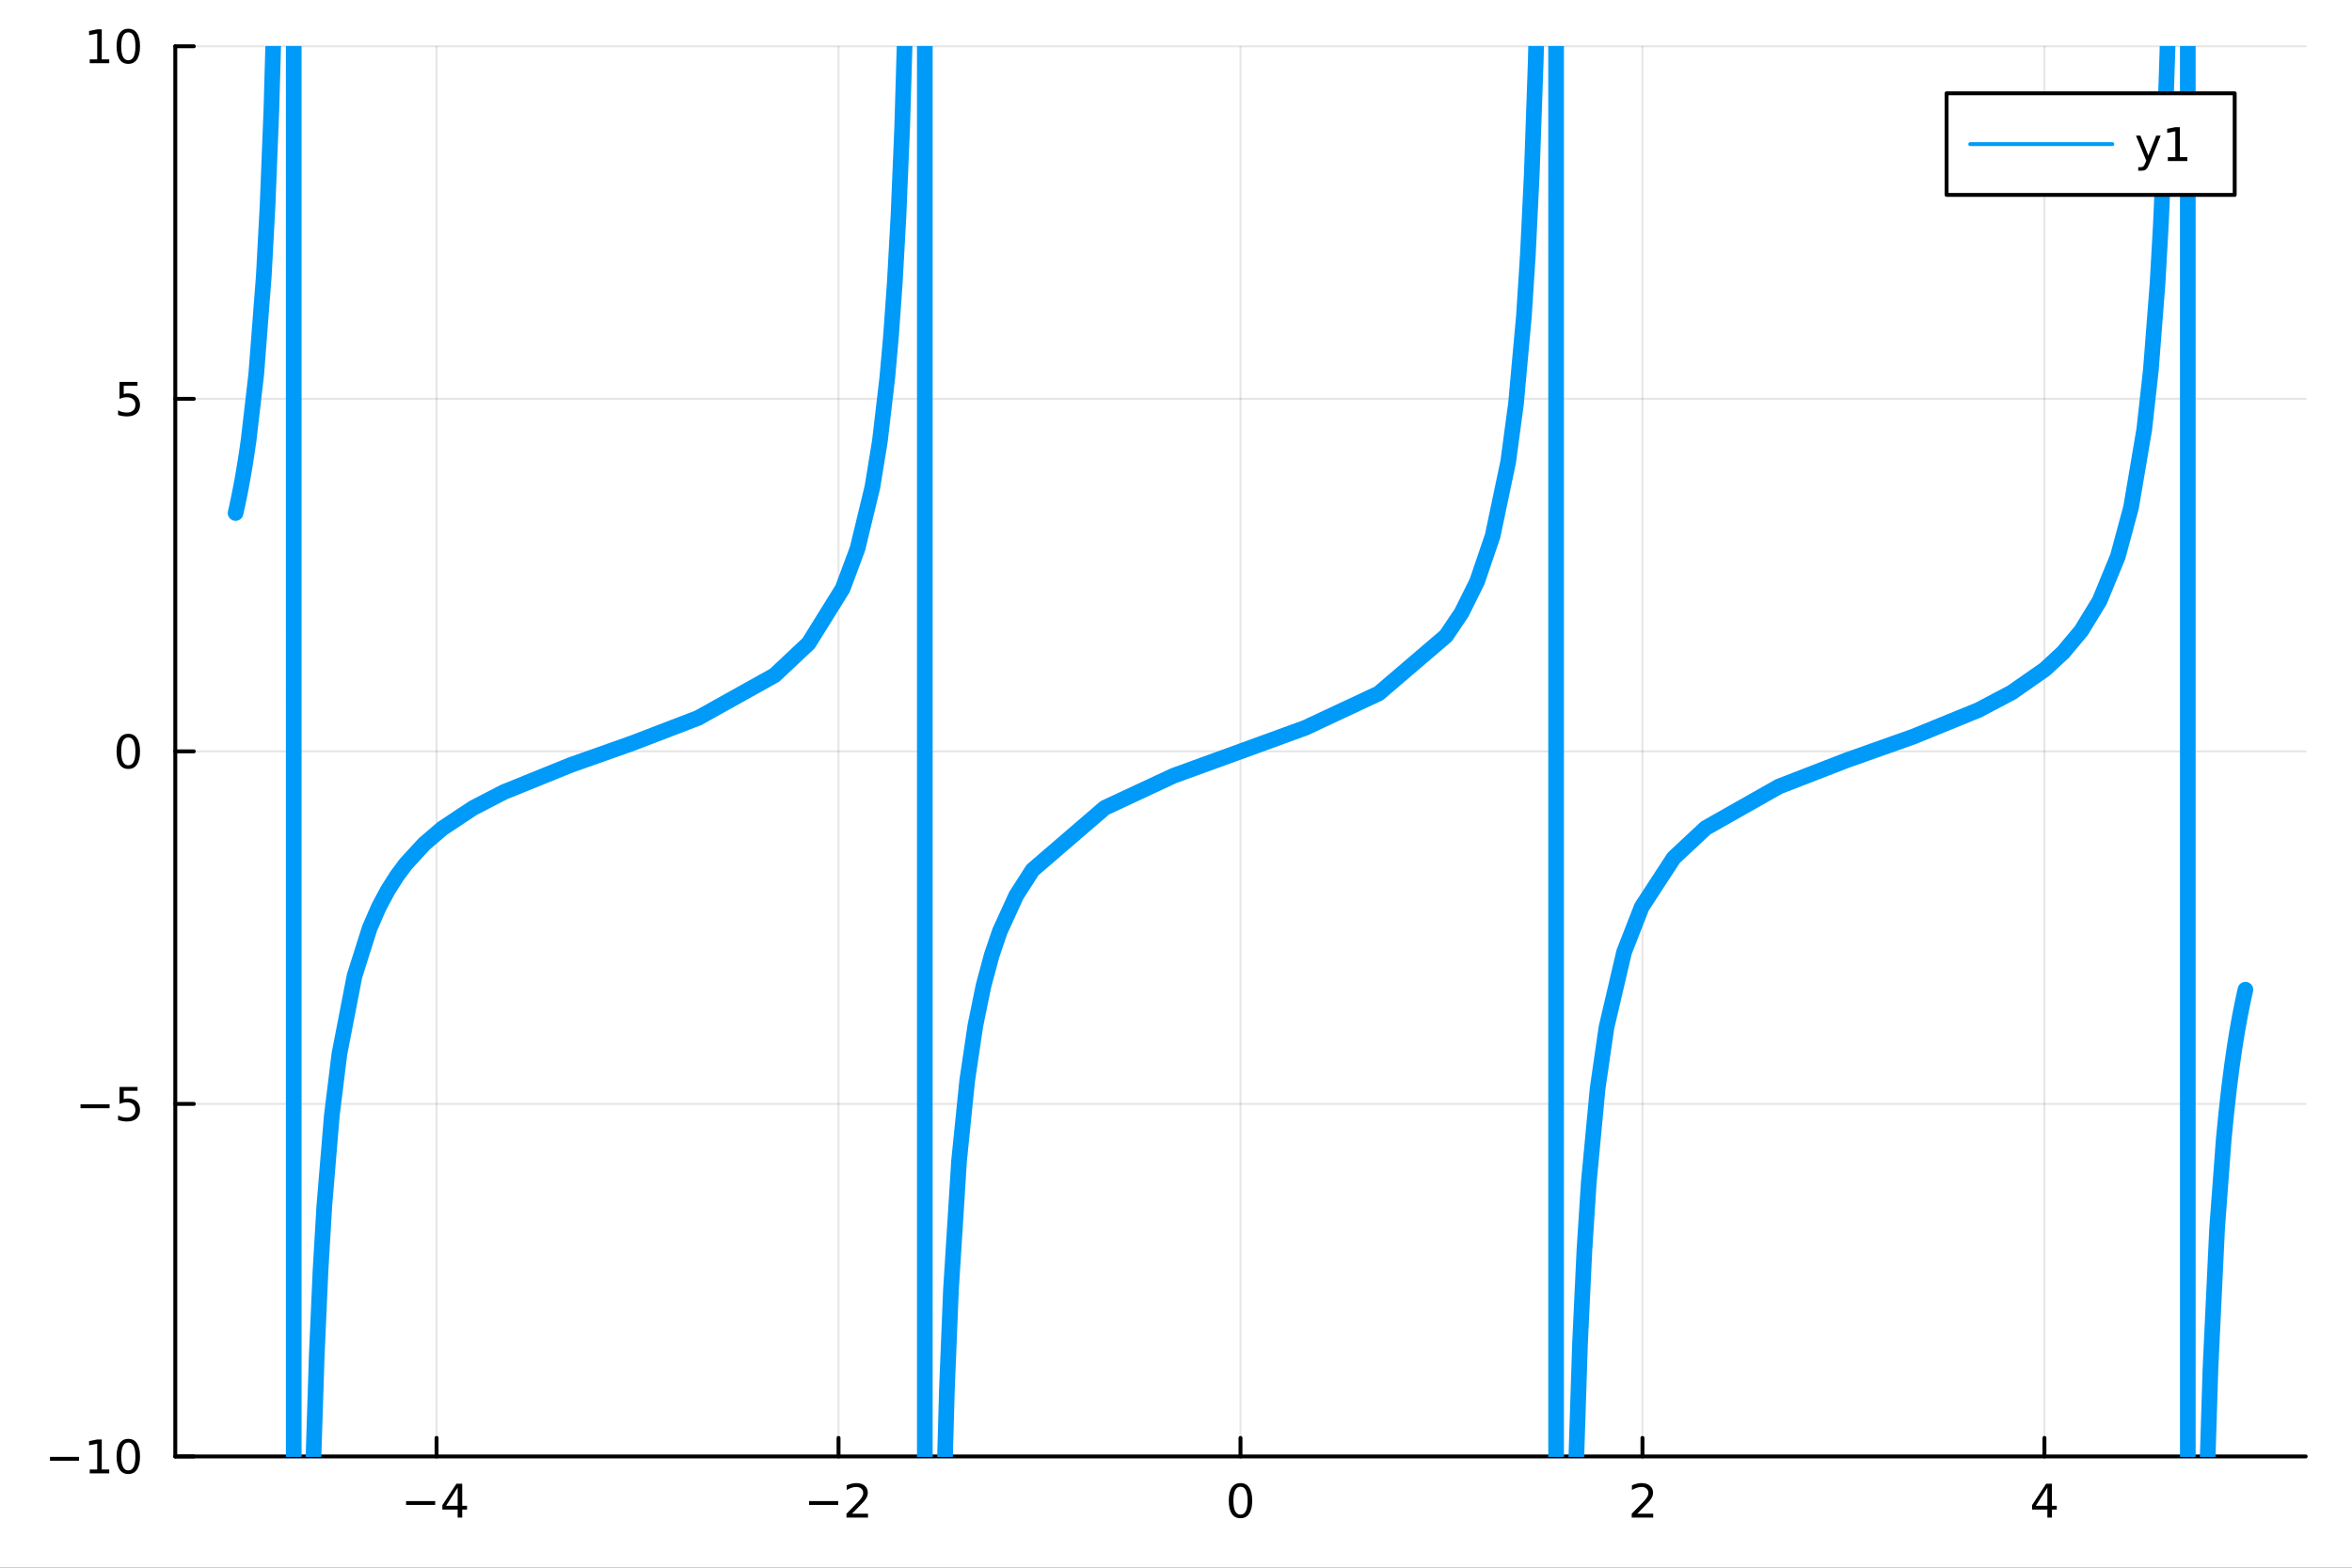
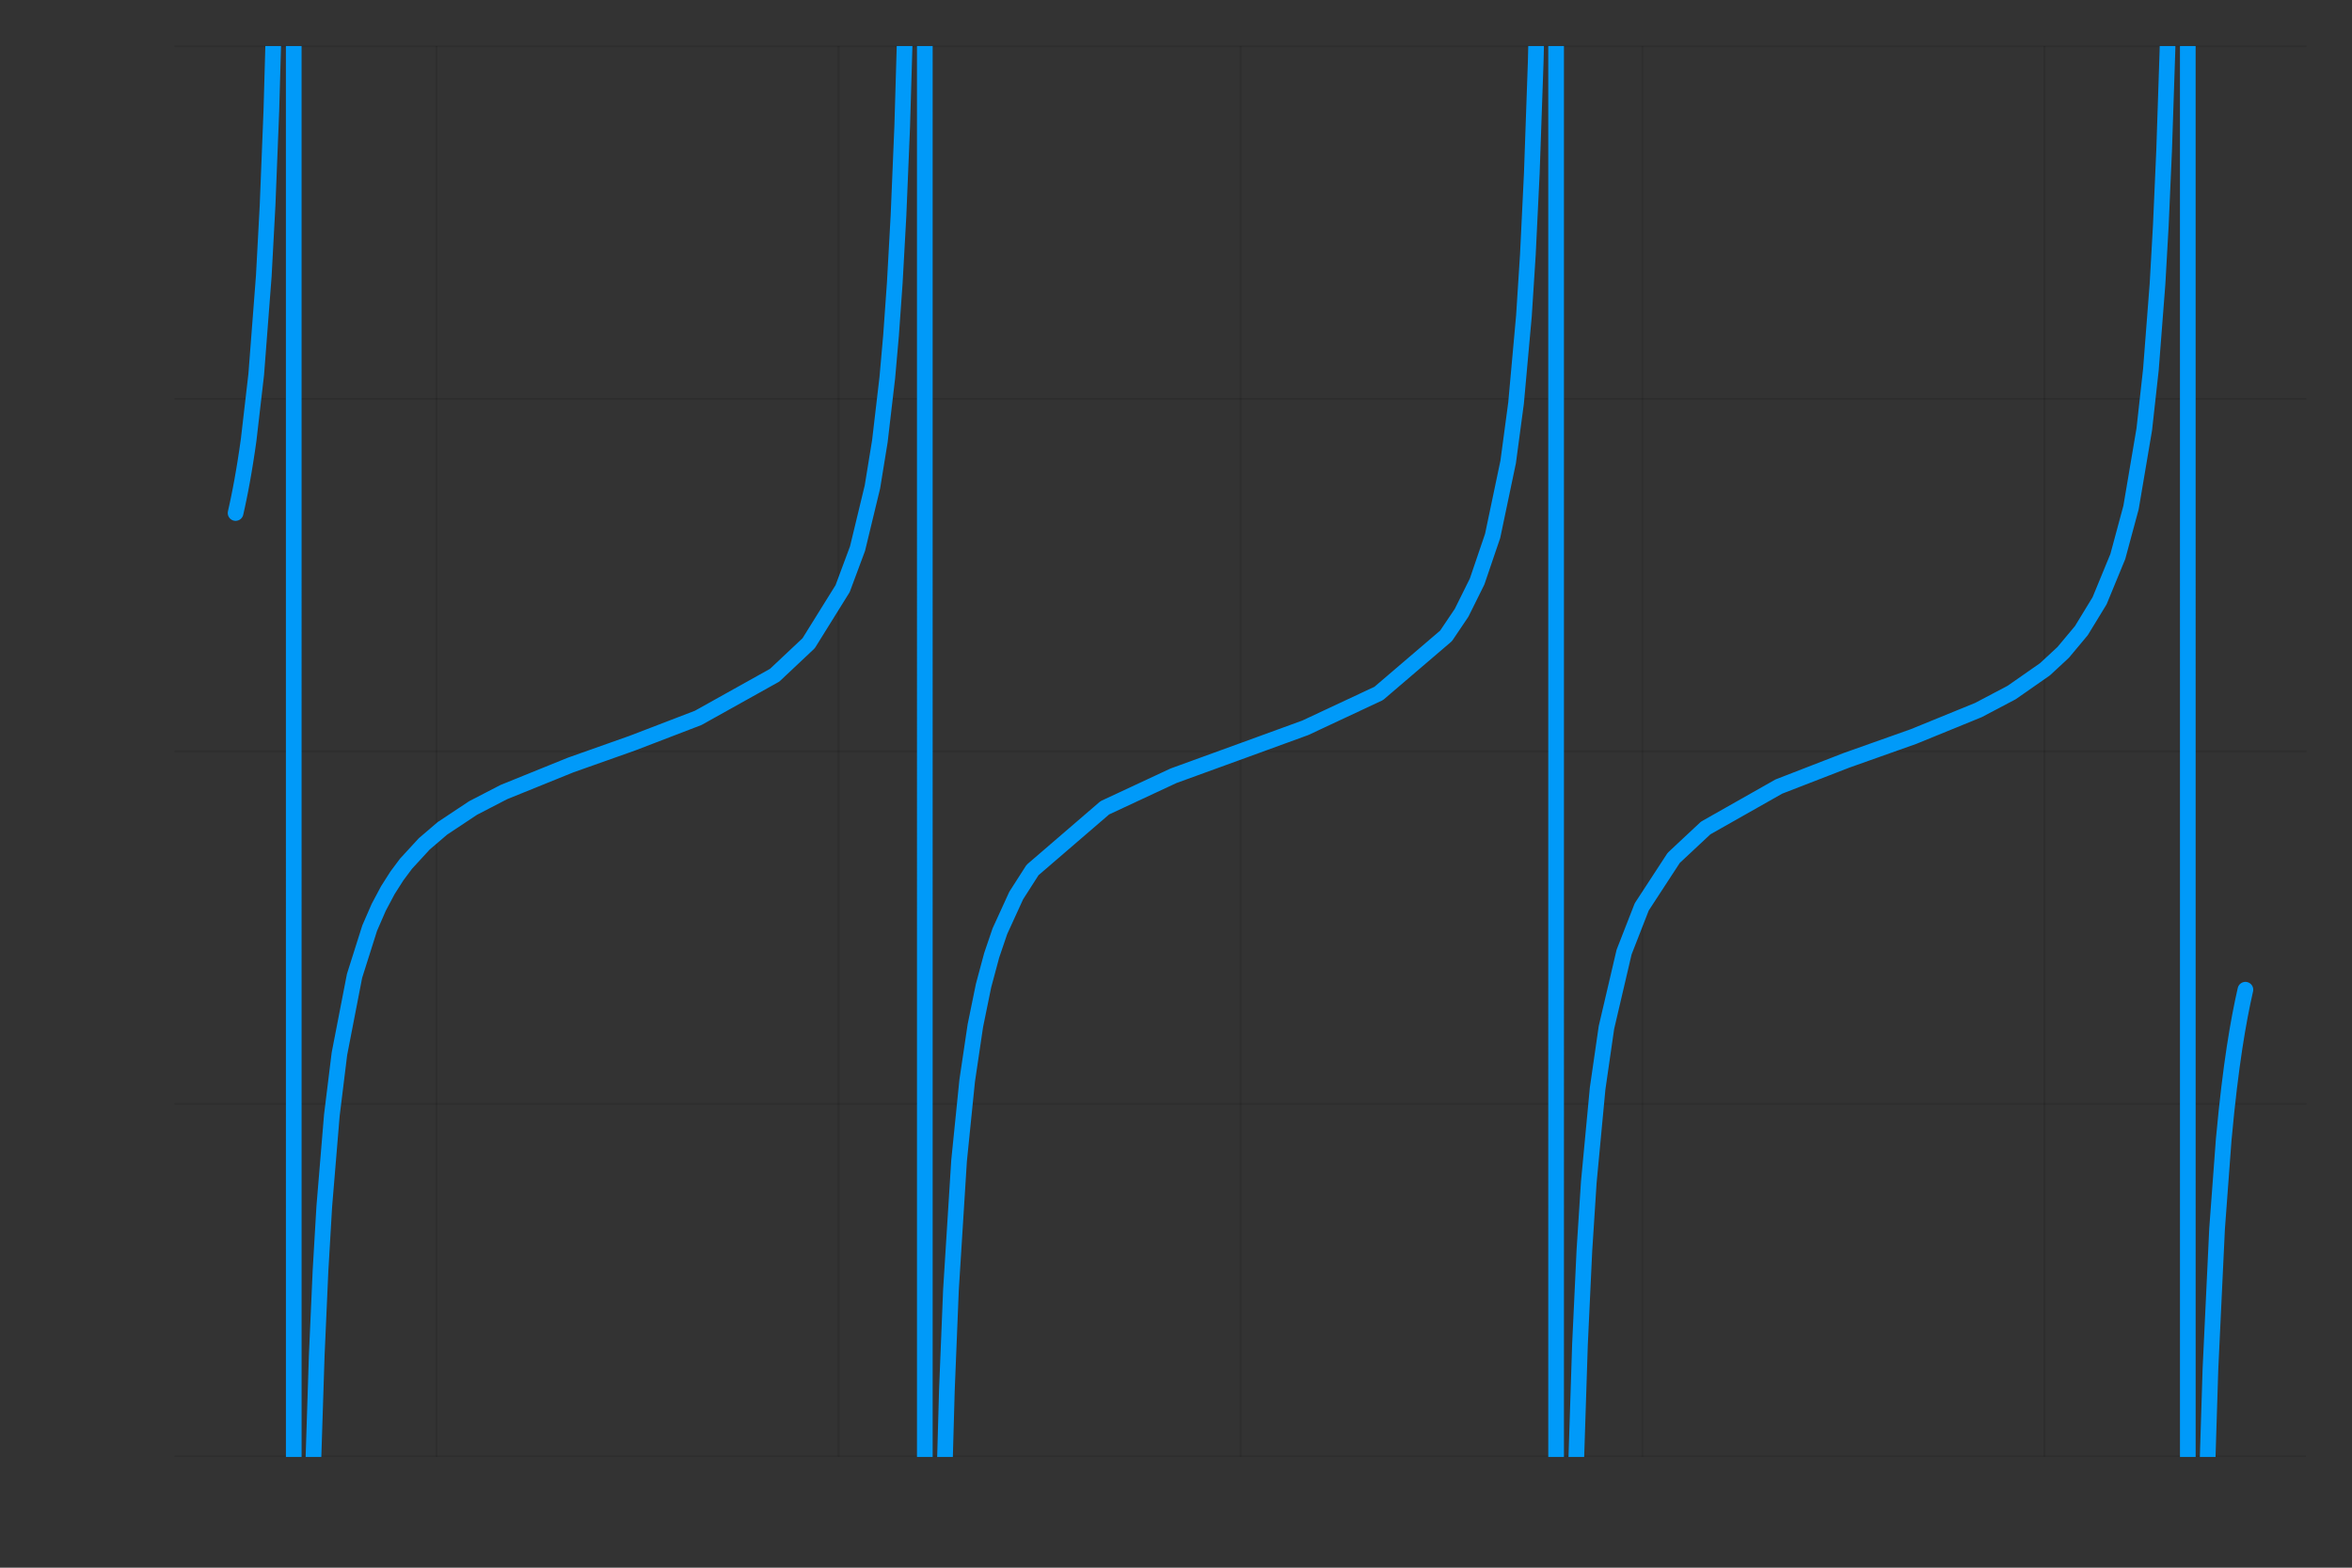
<svg xmlns="http://www.w3.org/2000/svg" width="600" height="400" viewBox="0 0 2400 1600">
  <rect x="0" y="0" width="2400" height="1600" fill="#333333" stroke="none" />
  <defs>
    <clipPath id="clip930">
-       <rect x="0" y="0" width="2400" height="1600" />
-     </clipPath>
+       </clipPath>
  </defs>
  <path clip-path="url(#clip930)" d=" M0 1600 L2400 1600 L2400 0 L0 0  Z   " fill="#ffffff" fill-rule="evenodd" fill-opacity="1" />
  <defs>
    <clipPath id="clip931">
      <rect x="480" y="0" width="1681" height="1600" />
    </clipPath>
  </defs>
  <path clip-path="url(#clip930)" d=" M178.867 1486.45 L2352.76 1486.45 L2352.76 47.244 L178.867 47.244  Z   " fill="#ffffff" fill-rule="evenodd" fill-opacity="1" />
  <defs>
    <clipPath id="clip932">
      <rect x="178" y="47" width="2175" height="1440" />
    </clipPath>
  </defs>
  <polyline clip-path="url(#clip932)" style="stroke:#000000; stroke-linecap:round; stroke-linejoin:round; stroke-width:2; stroke-opacity:0.1; fill:none" points="   445.476,1486.45 445.476,47.244    " />
  <polyline clip-path="url(#clip932)" style="stroke:#000000; stroke-linecap:round; stroke-linejoin:round; stroke-width:2; stroke-opacity:0.1; fill:none" points="   855.643,1486.45 855.643,47.244    " />
  <polyline clip-path="url(#clip932)" style="stroke:#000000; stroke-linecap:round; stroke-linejoin:round; stroke-width:2; stroke-opacity:0.1; fill:none" points="   1265.81,1486.45 1265.81,47.244    " />
  <polyline clip-path="url(#clip932)" style="stroke:#000000; stroke-linecap:round; stroke-linejoin:round; stroke-width:2; stroke-opacity:0.1; fill:none" points="   1675.98,1486.45 1675.98,47.244    " />
  <polyline clip-path="url(#clip932)" style="stroke:#000000; stroke-linecap:round; stroke-linejoin:round; stroke-width:2; stroke-opacity:0.1; fill:none" points="   2086.15,1486.45 2086.15,47.244    " />
  <polyline clip-path="url(#clip930)" style="stroke:#000000; stroke-linecap:round; stroke-linejoin:round; stroke-width:4; stroke-opacity:1; fill:none" points="   178.867,1486.45 2352.76,1486.45    " />
  <polyline clip-path="url(#clip930)" style="stroke:#000000; stroke-linecap:round; stroke-linejoin:round; stroke-width:4; stroke-opacity:1; fill:none" points="   445.476,1486.45 445.476,1467.55    " />
  <polyline clip-path="url(#clip930)" style="stroke:#000000; stroke-linecap:round; stroke-linejoin:round; stroke-width:4; stroke-opacity:1; fill:none" points="   855.643,1486.45 855.643,1467.55    " />
  <polyline clip-path="url(#clip930)" style="stroke:#000000; stroke-linecap:round; stroke-linejoin:round; stroke-width:4; stroke-opacity:1; fill:none" points="   1265.81,1486.45 1265.81,1467.55    " />
  <polyline clip-path="url(#clip930)" style="stroke:#000000; stroke-linecap:round; stroke-linejoin:round; stroke-width:4; stroke-opacity:1; fill:none" points="   1675.98,1486.45 1675.98,1467.55    " />
  <polyline clip-path="url(#clip930)" style="stroke:#000000; stroke-linecap:round; stroke-linejoin:round; stroke-width:4; stroke-opacity:1; fill:none" points="   2086.15,1486.45 2086.15,1467.55    " />
  <path clip-path="url(#clip930)" d="M414.376 1532.02 L444.052 1532.02 L444.052 1535.95 L414.376 1535.95 L414.376 1532.02 Z" fill="#000000" fill-rule="evenodd" fill-opacity="1" />
  <path clip-path="url(#clip930)" d="M466.992 1518.36 L455.186 1536.81 L466.992 1536.81 L466.992 1518.36 M465.765 1514.29 L471.645 1514.29 L471.645 1536.81 L476.575 1536.81 L476.575 1540.7 L471.645 1540.7 L471.645 1548.85 L466.992 1548.85 L466.992 1540.7 L451.39 1540.7 L451.39 1536.19 L465.765 1514.29 Z" fill="#000000" fill-rule="evenodd" fill-opacity="1" />
  <path clip-path="url(#clip930)" d="M825.586 1532.02 L855.262 1532.02 L855.262 1535.95 L825.586 1535.95 L825.586 1532.02 Z" fill="#000000" fill-rule="evenodd" fill-opacity="1" />
-   <path clip-path="url(#clip930)" d="M869.382 1544.91 L885.701 1544.91 L885.701 1548.85 L863.757 1548.85 L863.757 1544.91 Q866.419 1542.16 871.002 1537.53 Q875.609 1532.88 876.789 1531.53 Q879.035 1529.01 879.914 1527.27 Q880.817 1525.51 880.817 1523.82 Q880.817 1521.07 878.873 1519.33 Q876.951 1517.6 873.849 1517.6 Q871.65 1517.6 869.197 1518.36 Q866.766 1519.13 863.988 1520.68 L863.988 1515.95 Q866.812 1514.82 869.266 1514.24 Q871.72 1513.66 873.757 1513.66 Q879.127 1513.66 882.322 1516.35 Q885.516 1519.03 885.516 1523.52 Q885.516 1525.65 884.706 1527.57 Q883.919 1529.47 881.812 1532.07 Q881.234 1532.74 878.132 1535.95 Q875.03 1539.15 869.382 1544.91 Z" fill="#000000" fill-rule="evenodd" fill-opacity="1" />
  <path clip-path="url(#clip930)" d="M1265.81 1517.37 Q1262.2 1517.37 1260.37 1520.93 Q1258.57 1524.47 1258.57 1531.6 Q1258.57 1538.71 1260.37 1542.27 Q1262.2 1545.82 1265.81 1545.82 Q1269.45 1545.82 1271.25 1542.27 Q1273.08 1538.71 1273.08 1531.6 Q1273.08 1524.47 1271.25 1520.93 Q1269.45 1517.37 1265.81 1517.37 M1265.81 1513.66 Q1271.62 1513.66 1274.68 1518.27 Q1277.76 1522.85 1277.76 1531.6 Q1277.76 1540.33 1274.68 1544.94 Q1271.62 1549.52 1265.81 1549.52 Q1260 1549.52 1256.92 1544.94 Q1253.87 1540.33 1253.87 1531.6 Q1253.87 1522.85 1256.92 1518.27 Q1260 1513.66 1265.81 1513.66 Z" fill="#000000" fill-rule="evenodd" fill-opacity="1" />
  <path clip-path="url(#clip930)" d="M1670.63 1544.91 L1686.95 1544.91 L1686.95 1548.85 L1665.01 1548.85 L1665.01 1544.91 Q1667.67 1542.16 1672.25 1537.53 Q1676.86 1532.88 1678.04 1531.53 Q1680.28 1529.01 1681.16 1527.27 Q1682.07 1525.51 1682.07 1523.82 Q1682.07 1521.07 1680.12 1519.33 Q1678.2 1517.6 1675.1 1517.6 Q1672.9 1517.6 1670.45 1518.36 Q1668.02 1519.13 1665.24 1520.68 L1665.24 1515.95 Q1668.06 1514.82 1670.52 1514.24 Q1672.97 1513.66 1675.01 1513.66 Q1680.38 1513.66 1683.57 1516.35 Q1686.77 1519.03 1686.77 1523.52 Q1686.77 1525.65 1685.96 1527.57 Q1685.17 1529.47 1683.06 1532.07 Q1682.48 1532.74 1679.38 1535.95 Q1676.28 1539.15 1670.63 1544.91 Z" fill="#000000" fill-rule="evenodd" fill-opacity="1" />
  <path clip-path="url(#clip930)" d="M2089.16 1518.36 L2077.35 1536.81 L2089.16 1536.81 L2089.16 1518.36 M2087.93 1514.29 L2093.81 1514.29 L2093.81 1536.81 L2098.74 1536.81 L2098.74 1540.7 L2093.81 1540.7 L2093.81 1548.85 L2089.16 1548.85 L2089.16 1540.7 L2073.55 1540.7 L2073.55 1536.19 L2087.93 1514.29 Z" fill="#000000" fill-rule="evenodd" fill-opacity="1" />
  <polyline clip-path="url(#clip932)" style="stroke:#000000; stroke-linecap:round; stroke-linejoin:round; stroke-width:2; stroke-opacity:0.1; fill:none" points="   178.867,1486.45 2352.76,1486.45    " />
  <polyline clip-path="url(#clip932)" style="stroke:#000000; stroke-linecap:round; stroke-linejoin:round; stroke-width:2; stroke-opacity:0.1; fill:none" points="   178.867,1126.65 2352.76,1126.65    " />
  <polyline clip-path="url(#clip932)" style="stroke:#000000; stroke-linecap:round; stroke-linejoin:round; stroke-width:2; stroke-opacity:0.1; fill:none" points="   178.867,766.846 2352.76,766.846    " />
  <polyline clip-path="url(#clip932)" style="stroke:#000000; stroke-linecap:round; stroke-linejoin:round; stroke-width:2; stroke-opacity:0.1; fill:none" points="   178.867,407.045 2352.76,407.045    " />
  <polyline clip-path="url(#clip932)" style="stroke:#000000; stroke-linecap:round; stroke-linejoin:round; stroke-width:2; stroke-opacity:0.1; fill:none" points="   178.867,47.244 2352.76,47.244    " />
  <polyline clip-path="url(#clip930)" style="stroke:#000000; stroke-linecap:round; stroke-linejoin:round; stroke-width:4; stroke-opacity:1; fill:none" points="   178.867,1486.45 178.867,47.244    " />
  <polyline clip-path="url(#clip930)" style="stroke:#000000; stroke-linecap:round; stroke-linejoin:round; stroke-width:4; stroke-opacity:1; fill:none" points="   178.867,1486.45 197.764,1486.45    " />
  <polyline clip-path="url(#clip930)" style="stroke:#000000; stroke-linecap:round; stroke-linejoin:round; stroke-width:4; stroke-opacity:1; fill:none" points="   178.867,1126.65 197.764,1126.65    " />
  <polyline clip-path="url(#clip930)" style="stroke:#000000; stroke-linecap:round; stroke-linejoin:round; stroke-width:4; stroke-opacity:1; fill:none" points="   178.867,766.846 197.764,766.846    " />
  <polyline clip-path="url(#clip930)" style="stroke:#000000; stroke-linecap:round; stroke-linejoin:round; stroke-width:4; stroke-opacity:1; fill:none" points="   178.867,407.045 197.764,407.045    " />
  <polyline clip-path="url(#clip930)" style="stroke:#000000; stroke-linecap:round; stroke-linejoin:round; stroke-width:4; stroke-opacity:1; fill:none" points="   178.867,47.244 197.764,47.244    " />
  <path clip-path="url(#clip930)" d="M50.992 1486.9 L80.668 1486.9 L80.668 1490.83 L50.992 1490.83 L50.992 1486.9 Z" fill="#000000" fill-rule="evenodd" fill-opacity="1" />
  <path clip-path="url(#clip930)" d="M91.571 1499.79 L99.21 1499.79 L99.21 1473.43 L90.899 1475.09 L90.899 1470.83 L99.163 1469.17 L103.839 1469.17 L103.839 1499.79 L111.478 1499.79 L111.478 1503.73 L91.571 1503.73 L91.571 1499.79 Z" fill="#000000" fill-rule="evenodd" fill-opacity="1" />
-   <path clip-path="url(#clip930)" d="M130.922 1472.25 Q127.311 1472.25 125.482 1475.81 Q123.677 1479.35 123.677 1486.48 Q123.677 1493.59 125.482 1497.15 Q127.311 1500.7 130.922 1500.7 Q134.556 1500.7 136.362 1497.15 Q138.191 1493.59 138.191 1486.48 Q138.191 1479.35 136.362 1475.81 Q134.556 1472.25 130.922 1472.25 M130.922 1468.54 Q136.732 1468.54 139.788 1473.15 Q142.867 1477.73 142.867 1486.48 Q142.867 1495.21 139.788 1499.82 Q136.732 1504.4 130.922 1504.4 Q125.112 1504.4 122.033 1499.82 Q118.978 1495.21 118.978 1486.48 Q118.978 1477.73 122.033 1473.15 Q125.112 1468.54 130.922 1468.54 Z" fill="#000000" fill-rule="evenodd" fill-opacity="1" />
  <path clip-path="url(#clip930)" d="M82.149 1127.1 L111.825 1127.1 L111.825 1131.03 L82.149 1131.03 L82.149 1127.1 Z" fill="#000000" fill-rule="evenodd" fill-opacity="1" />
  <path clip-path="url(#clip930)" d="M121.964 1109.37 L140.32 1109.37 L140.32 1113.3 L126.246 1113.3 L126.246 1121.77 Q127.265 1121.43 128.283 1121.27 Q129.302 1121.08 130.32 1121.08 Q136.107 1121.08 139.487 1124.25 Q142.867 1127.42 142.867 1132.84 Q142.867 1138.42 139.394 1141.52 Q135.922 1144.6 129.603 1144.6 Q127.427 1144.6 125.158 1144.23 Q122.913 1143.86 120.506 1143.12 L120.506 1138.42 Q122.589 1139.55 124.811 1140.11 Q127.033 1140.66 129.51 1140.66 Q133.515 1140.66 135.853 1138.56 Q138.191 1136.45 138.191 1132.84 Q138.191 1129.23 135.853 1127.12 Q133.515 1125.01 129.51 1125.01 Q127.635 1125.01 125.76 1125.43 Q123.908 1125.85 121.964 1126.73 L121.964 1109.37 Z" fill="#000000" fill-rule="evenodd" fill-opacity="1" />
  <path clip-path="url(#clip930)" d="M130.922 752.645 Q127.311 752.645 125.482 756.209 Q123.677 759.751 123.677 766.881 Q123.677 773.987 125.482 777.552 Q127.311 781.094 130.922 781.094 Q134.556 781.094 136.362 777.552 Q138.191 773.987 138.191 766.881 Q138.191 759.751 136.362 756.209 Q134.556 752.645 130.922 752.645 M130.922 748.941 Q136.732 748.941 139.788 753.547 Q142.867 758.131 142.867 766.881 Q142.867 775.608 139.788 780.214 Q136.732 784.797 130.922 784.797 Q125.112 784.797 122.033 780.214 Q118.978 775.608 118.978 766.881 Q118.978 758.131 122.033 753.547 Q125.112 748.941 130.922 748.941 Z" fill="#000000" fill-rule="evenodd" fill-opacity="1" />
  <path clip-path="url(#clip930)" d="M121.964 389.765 L140.32 389.765 L140.32 393.7 L126.246 393.7 L126.246 402.172 Q127.265 401.825 128.283 401.663 Q129.302 401.478 130.32 401.478 Q136.107 401.478 139.487 404.649 Q142.867 407.82 142.867 413.237 Q142.867 418.816 139.394 421.918 Q135.922 424.996 129.603 424.996 Q127.427 424.996 125.158 424.626 Q122.913 424.256 120.506 423.515 L120.506 418.816 Q122.589 419.95 124.811 420.506 Q127.033 421.061 129.51 421.061 Q133.515 421.061 135.853 418.955 Q138.191 416.848 138.191 413.237 Q138.191 409.626 135.853 407.52 Q133.515 405.413 129.51 405.413 Q127.635 405.413 125.76 405.83 Q123.908 406.246 121.964 407.126 L121.964 389.765 Z" fill="#000000" fill-rule="evenodd" fill-opacity="1" />
  <path clip-path="url(#clip930)" d="M91.571 60.589 L99.21 60.589 L99.21 34.223 L90.899 35.89 L90.899 31.631 L99.163 29.964 L103.839 29.964 L103.839 60.589 L111.478 60.589 L111.478 64.524 L91.571 64.524 L91.571 60.589 Z" fill="#000000" fill-rule="evenodd" fill-opacity="1" />
  <path clip-path="url(#clip930)" d="M130.922 33.043 Q127.311 33.043 125.482 36.608 Q123.677 40.149 123.677 47.279 Q123.677 54.385 125.482 57.95 Q127.311 61.492 130.922 61.492 Q134.556 61.492 136.362 57.95 Q138.191 54.385 138.191 47.279 Q138.191 40.149 136.362 36.608 Q134.556 33.043 130.922 33.043 M130.922 29.339 Q136.732 29.339 139.788 33.946 Q142.867 38.529 142.867 47.279 Q142.867 56.006 139.788 60.612 Q136.732 65.195 130.922 65.195 Q125.112 65.195 122.033 60.612 Q118.978 56.006 118.978 47.279 Q118.978 38.529 122.033 33.946 Q125.112 29.339 130.922 29.339 Z" fill="#000000" fill-rule="evenodd" fill-opacity="1" />
  <polyline clip-path="url(#clip932)" style="stroke:#009af9; stroke-linecap:round; stroke-linejoin:round; stroke-width:16; stroke-opacity:1; fill:none" points="   240.392,523.583 242.061,516.099 243.73,508.178 245.399,499.78 247.068,490.858 248.737,481.362 250.406,471.232 252.075,460.401 253.744,448.792 261.46,382.066    269.176,281.71 273.034,209.685 276.892,113.097 280.751,-23.318 284.609,-230.775 286.538,-381.159 288.467,-584.646 290.396,-875.458 292.325,-1325.26 293.289,-1657.03    294.254,-2113.7 295.218,-2782.19 296.183,-3854.46 297.148,-5854.76 298.112,-10907.3 299.077,-48490.8 300.041,22961.7 301.006,9823.65 301.97,6455.84 302.935,4913.65    303.899,4029.15 304.864,3455.54 305.828,3053.4 306.793,2755.82 307.757,2526.71 309.686,2197.03 311.615,1971.2 313.544,1806.8 315.474,1681.75 319.332,1504.05    323.19,1383.78 327.048,1296.93 330.906,1231.21 338.622,1138.28 346.338,1075.58 361.771,996.028 377.203,947.279 386.477,925.968 395.752,908.533 405.026,893.952    414.3,881.529 432.849,861.344 451.397,845.456 482.762,824.634 514.127,808.398 582.269,780.789 645.091,758.539 712.442,732.675 790.474,689.132 825.147,656.508    859.821,600.751 875.023,559.941 890.226,496.97 897.827,450.277 905.428,385.38 909.229,342.338 913.03,288.728 916.83,220.059 920.631,128.879 924.775,-12.131    928.918,-232.108 930.99,-395.91 933.062,-623.624 934.098,-774.424 935.134,-961.812 936.17,-1200.96 937.206,-1516.76 938.242,-1953.14 939.278,-2595.47 939.796,-3045.55    940.314,-3634.69 940.832,-4439.1 941.35,-5603.2 941.868,-7437.7 942.386,-10756 942.903,-18580.9 943.421,-59518.7 943.939,54791.9 944.457,19420.8 944.975,12040    945.493,8844 946.011,7059.82 946.529,5921.2 947.047,5131.44 947.565,4551.5 948.601,3756.8 949.637,3237.82 950.673,2872.27 951.709,2600.85 952.745,2391.35    953.781,2224.74 955.853,1976.43 957.924,1800.22 959.996,1668.66 962.068,1566.66 966.212,1418.78 970.356,1316.67 978.643,1184.68 986.931,1102.88 995.267,1046.78    1003.6,1006.02 1011.94,974.956 1020.28,950.434 1036.95,913.984 1053.62,887.945 1127.36,824.454 1197.52,791.734 1270.47,765.21 1331.88,742.826 1406.86,707.728    1475.54,648.993 1491.39,625.479 1507.25,593.523 1523.11,546.904 1538.97,471.353 1547,411.332 1555.03,322.493 1559.05,259.761 1563.06,176.943 1567.08,62.447    1571.09,-106.358 1573.1,-224.892 1575.11,-380.405 1577.12,-593.45 1579.13,-903.27 1580.13,-1117.74 1581.13,-1395.3 1582.14,-1768.59 1583.14,-2297.5 1583.64,-2654.27    1584.15,-3105.01 1584.65,-3692.48 1585.15,-4490.04 1585.65,-5634.92 1586.15,-7417.22 1586.66,-10574.6 1587.16,-17698.2 1587.66,-48881.7 1588.16,72848.7 1588.66,21648.9    1589.17,12976.4 1589.67,9393.5 1590.17,7436.29 1590.67,6202.89 1591.17,5354.44 1591.67,4735.05 1592.18,4262.97 1592.68,3891.24 1593.18,3590.94 1594.18,3135.51    1595.19,2806.49 1597.2,2362.86 1599.2,2077.53 1601.21,1878.57 1603.22,1731.89 1607.72,1511.2 1612.22,1372.19 1616.72,1276.5 1621.22,1206.57 1630.22,1111.04    1639.23,1048.67 1657.23,971.723 1675.23,925.609 1707.86,875.575 1740.48,845.067 1815.2,802.747 1884.37,775.922 1952.57,751.728 2018.78,724.689 2052.72,706.794    2086.66,683.103 2105.26,665.88 2123.85,643.621 2142.44,613.155 2161.03,568.007 2174.54,517.901 2188.04,438.178 2194.79,377.193 2201.55,289.734 2204.92,229.944    2208.3,153.407 2211.67,51.881 2215.05,-89.355 2218.43,-299.402 2221.8,-644.99 2223.49,-917.609 2225.18,-1320.35 2226.02,-1603.61 2226.87,-1975.71 2227.71,-2486.25    2228.55,-3230.19 2229.4,-4415.05 2230.24,-6597.97 2231.09,-11958 2231.93,-45973.5 2232.77,28702.8 2233.62,11520.9 2234.46,7425.36 2235.31,5588.82 2236.15,4546.26    2236.99,3874.29 2237.84,3405.12 2238.68,3058.98 2240.37,2582.38 2242.06,2269.69 2245.43,1884.3 2248.81,1655.84 2252.19,1504.6 2255.56,1397.05 2262.32,1254.13    2269.07,1163.33 2271.84,1134.96 2274.61,1110.25 2277.38,1088.54 2280.15,1069.3 2282.92,1052.13 2285.69,1036.71 2288.46,1022.77 2291.23,1010.11    " />
  <path clip-path="url(#clip930)" d=" M1986.32 198.898 L2280.29 198.898 L2280.29 95.218 L1986.32 95.218  Z   " fill="#ffffff" fill-rule="evenodd" fill-opacity="1" />
  <polyline clip-path="url(#clip930)" style="stroke:#000000; stroke-linecap:round; stroke-linejoin:round; stroke-width:4; stroke-opacity:1; fill:none" points="   1986.32,198.898 2280.29,198.898 2280.29,95.218 1986.32,95.218 1986.32,198.898    " />
-   <polyline clip-path="url(#clip930)" style="stroke:#009af9; stroke-linecap:round; stroke-linejoin:round; stroke-width:4; stroke-opacity:1; fill:none" points="   2010.47,147.058 2155.4,147.058    " />
  <path clip-path="url(#clip930)" d="M2193.4 166.745 Q2191.59 171.375 2189.88 172.787 Q2188.17 174.199 2185.29 174.199 L2181.89 174.199 L2181.89 170.634 L2184.39 170.634 Q2186.15 170.634 2187.12 169.8 Q2188.1 168.967 2189.28 165.865 L2190.04 163.921 L2179.55 138.412 L2184.07 138.412 L2192.17 158.689 L2200.27 138.412 L2204.79 138.412 L2193.4 166.745 Z" fill="#000000" fill-rule="evenodd" fill-opacity="1" />
  <path clip-path="url(#clip930)" d="M2212.08 160.402 L2219.72 160.402 L2219.72 134.037 L2211.41 135.703 L2211.41 131.444 L2219.67 129.778 L2224.35 129.778 L2224.35 160.402 L2231.98 160.402 L2231.98 164.338 L2212.08 164.338 L2212.08 160.402 Z" fill="#000000" fill-rule="evenodd" fill-opacity="1" />
</svg>